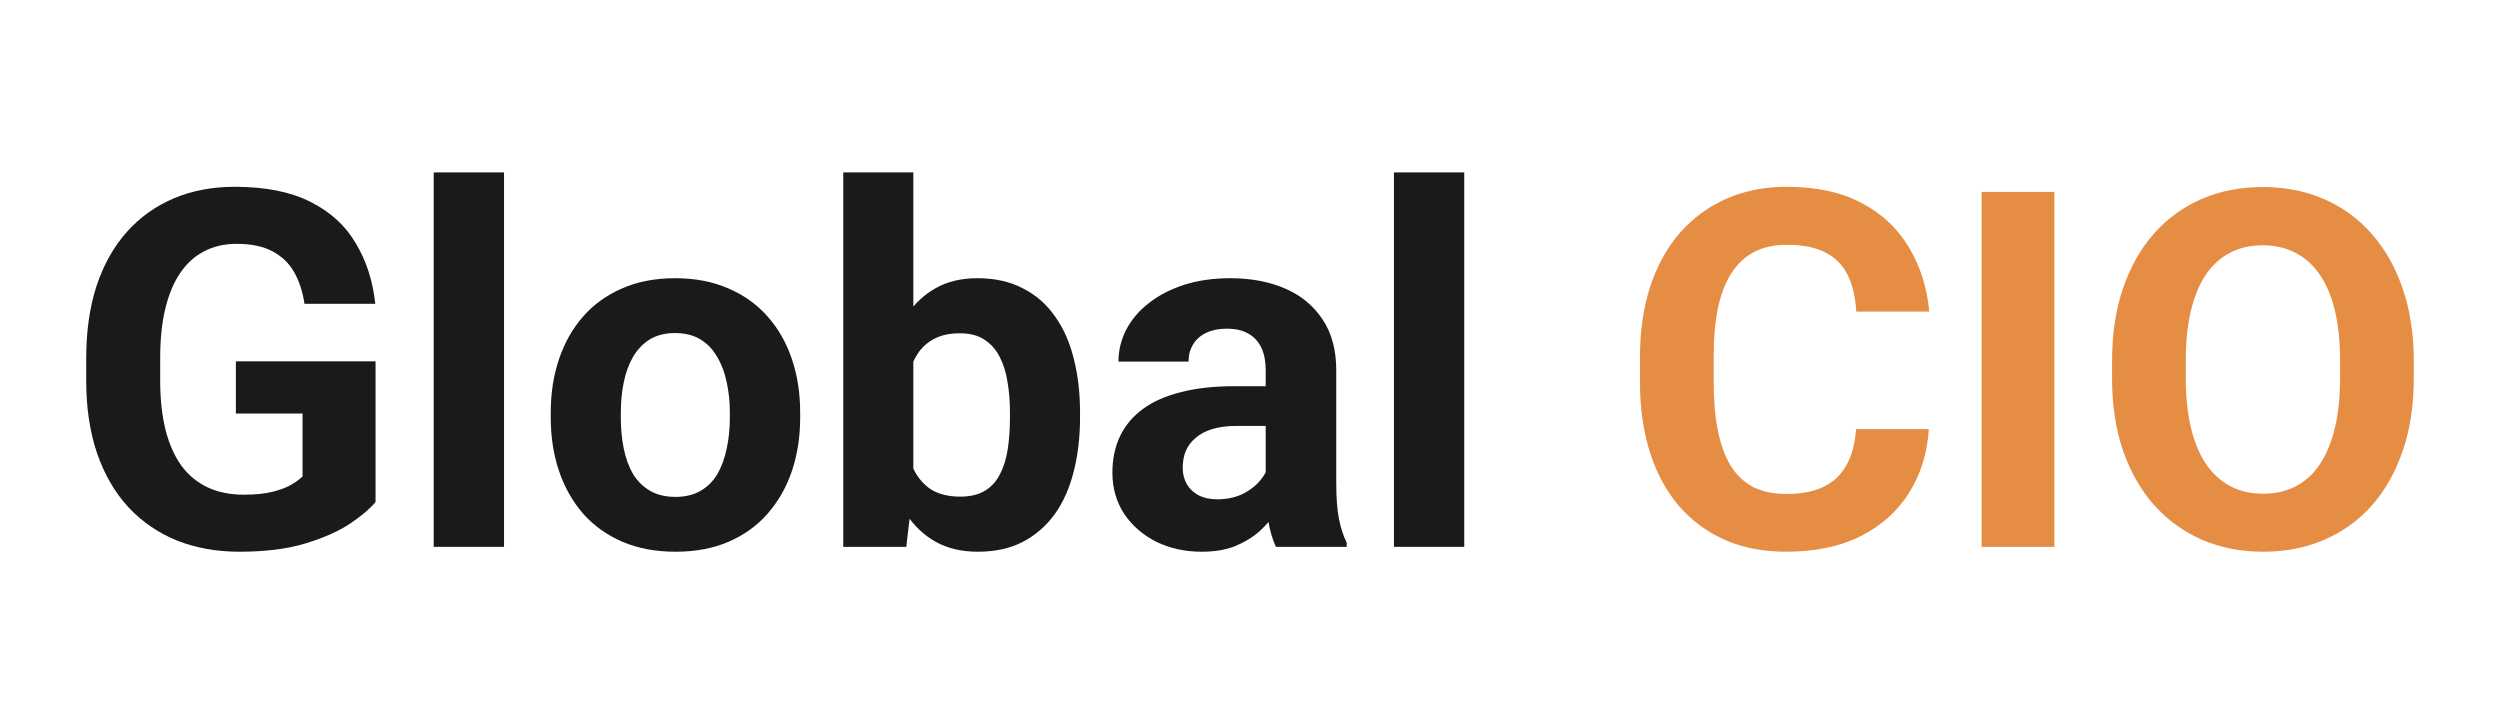
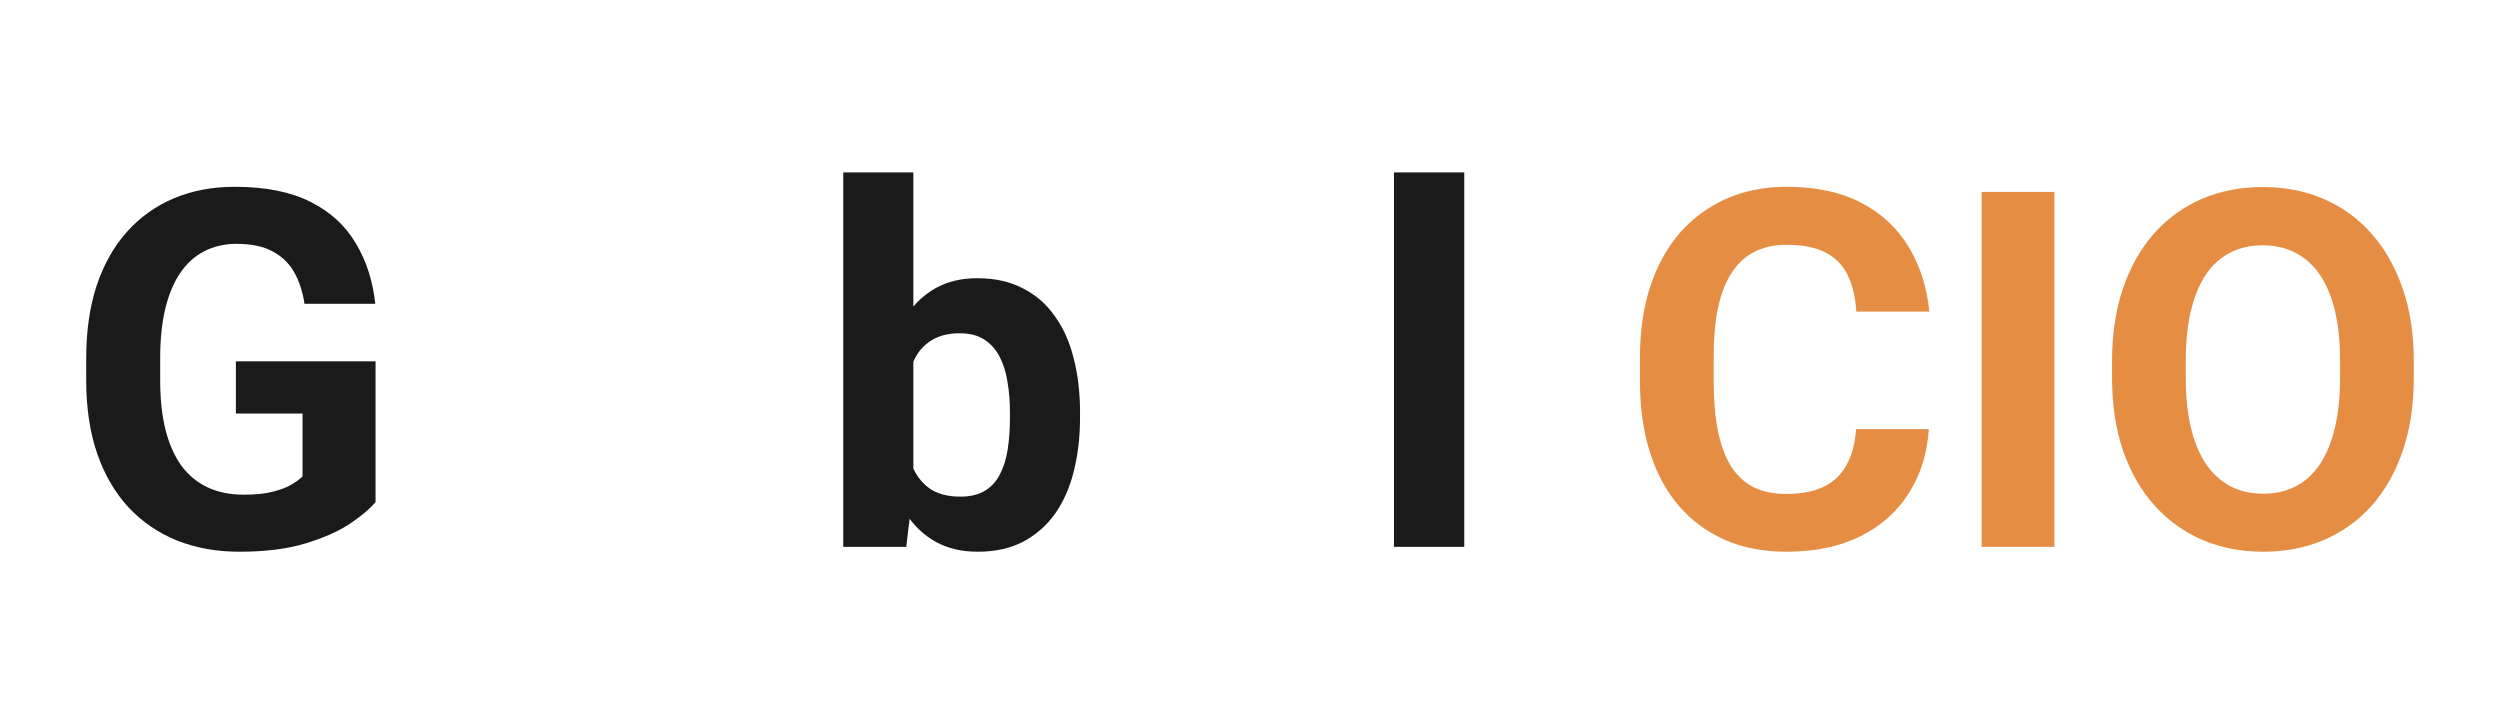
<svg xmlns="http://www.w3.org/2000/svg" width="145" height="42" viewBox="0 0 145 42" fill="none">
  <path d="M21.782 20.958V29.116C21.462 29.502 20.968 29.922 20.299 30.374C19.631 30.817 18.77 31.199 17.717 31.519C16.663 31.84 15.388 32 13.892 32C12.565 32 11.356 31.783 10.264 31.35C9.173 30.907 8.232 30.261 7.442 29.413C6.661 28.564 6.059 27.527 5.635 26.302C5.212 25.067 5 23.658 5 22.075V20.788C5 19.204 5.202 17.795 5.607 16.56C6.021 15.326 6.609 14.284 7.371 13.436C8.133 12.587 9.041 11.942 10.095 11.499C11.149 11.056 12.32 10.834 13.61 10.834C15.397 10.834 16.865 11.126 18.013 11.711C19.161 12.286 20.036 13.087 20.638 14.114C21.25 15.132 21.626 16.301 21.767 17.621H17.66C17.557 16.923 17.359 16.315 17.067 15.797C16.776 15.278 16.357 14.873 15.811 14.581C15.275 14.289 14.579 14.143 13.722 14.143C13.017 14.143 12.386 14.289 11.831 14.581C11.285 14.864 10.824 15.283 10.448 15.839C10.072 16.395 9.785 17.084 9.587 17.904C9.389 18.724 9.291 19.676 9.291 20.76V22.075C9.291 23.149 9.394 24.101 9.601 24.931C9.808 25.751 10.114 26.443 10.519 27.009C10.933 27.565 11.441 27.985 12.043 28.267C12.645 28.55 13.346 28.692 14.146 28.692C14.814 28.692 15.369 28.635 15.811 28.522C16.263 28.409 16.625 28.272 16.898 28.112C17.18 27.942 17.397 27.782 17.547 27.631V23.983H13.68V20.958H21.782Z" fill="#1A1A1A" />
-   <path d="M29.234 10V31.717H25.155V10H29.234Z" fill="#1A1A1A" />
-   <path d="M31.943 24.224V23.927C31.943 22.805 32.103 21.773 32.423 20.83C32.743 19.878 33.209 19.054 33.821 18.356C34.432 17.659 35.185 17.116 36.079 16.73C36.973 16.334 37.998 16.136 39.156 16.136C40.313 16.136 41.343 16.334 42.247 16.73C43.15 17.116 43.907 17.659 44.519 18.356C45.14 19.054 45.611 19.878 45.93 20.83C46.25 21.773 46.41 22.805 46.41 23.927V24.224C46.41 25.336 46.25 26.368 45.93 27.32C45.611 28.263 45.14 29.087 44.519 29.794C43.907 30.492 43.155 31.034 42.261 31.42C41.367 31.807 40.341 32 39.184 32C38.027 32 36.996 31.807 36.093 31.42C35.199 31.034 34.442 30.492 33.821 29.794C33.209 29.087 32.743 28.263 32.423 27.32C32.103 26.368 31.943 25.336 31.943 24.224ZM36.008 23.927V24.224C36.008 24.865 36.065 25.463 36.178 26.019C36.291 26.575 36.469 27.066 36.714 27.49C36.968 27.904 37.297 28.23 37.702 28.465C38.106 28.701 38.6 28.819 39.184 28.819C39.748 28.819 40.233 28.701 40.638 28.465C41.042 28.23 41.367 27.904 41.611 27.49C41.856 27.066 42.035 26.575 42.148 26.019C42.27 25.463 42.331 24.865 42.331 24.224V23.927C42.331 23.305 42.27 22.72 42.148 22.174C42.035 21.617 41.851 21.127 41.597 20.703C41.353 20.27 41.028 19.93 40.623 19.685C40.219 19.44 39.73 19.317 39.156 19.317C38.582 19.317 38.092 19.44 37.688 19.685C37.293 19.93 36.968 20.27 36.714 20.703C36.469 21.127 36.291 21.617 36.178 22.174C36.065 22.72 36.008 23.305 36.008 23.927Z" fill="#1A1A1A" />
  <path d="M48.909 10H52.974V28.211L52.564 31.717H48.909V10ZM62.642 23.913V24.209C62.642 25.35 62.519 26.396 62.275 27.348C62.039 28.3 61.672 29.125 61.174 29.823C60.675 30.511 60.054 31.048 59.311 31.434C58.577 31.811 57.711 32 56.714 32C55.782 32 54.973 31.811 54.286 31.434C53.609 31.057 53.039 30.525 52.578 29.837C52.117 29.149 51.746 28.343 51.463 27.419C51.181 26.495 50.969 25.487 50.828 24.393V23.743C50.969 22.649 51.181 21.641 51.463 20.717C51.746 19.794 52.117 18.988 52.578 18.299C53.039 17.611 53.609 17.079 54.286 16.702C54.964 16.325 55.763 16.136 56.685 16.136C57.692 16.136 58.567 16.329 59.311 16.716C60.063 17.093 60.684 17.63 61.174 18.328C61.672 19.016 62.039 19.836 62.275 20.788C62.519 21.73 62.642 22.772 62.642 23.913ZM58.577 24.209V23.913C58.577 23.291 58.53 22.706 58.436 22.159C58.351 21.603 58.2 21.118 57.984 20.703C57.768 20.279 57.471 19.944 57.095 19.699C56.728 19.454 56.253 19.332 55.669 19.332C55.114 19.332 54.644 19.426 54.258 19.614C53.872 19.803 53.552 20.067 53.298 20.406C53.053 20.745 52.87 21.151 52.748 21.622C52.625 22.084 52.55 22.593 52.522 23.149V25.001C52.55 25.746 52.672 26.406 52.889 26.981C53.115 27.546 53.453 27.994 53.905 28.324C54.366 28.644 54.964 28.805 55.697 28.805C56.272 28.805 56.747 28.692 57.123 28.465C57.499 28.239 57.791 27.919 57.998 27.504C58.215 27.089 58.365 26.604 58.45 26.048C58.534 25.482 58.577 24.869 58.577 24.209Z" fill="#1A1A1A" />
-   <path d="M73.41 28.267V21.452C73.41 20.962 73.33 20.543 73.17 20.194C73.01 19.836 72.761 19.558 72.422 19.36C72.093 19.162 71.665 19.063 71.138 19.063C70.686 19.063 70.296 19.143 69.966 19.303C69.637 19.454 69.383 19.676 69.204 19.968C69.026 20.251 68.936 20.585 68.936 20.972H64.871C64.871 20.321 65.022 19.704 65.323 19.119C65.624 18.535 66.062 18.021 66.636 17.578C67.21 17.126 67.892 16.773 68.682 16.518C69.482 16.264 70.376 16.136 71.364 16.136C72.549 16.136 73.603 16.334 74.525 16.73C75.448 17.126 76.172 17.72 76.699 18.512C77.235 19.303 77.503 20.293 77.503 21.481V28.027C77.503 28.866 77.555 29.554 77.659 30.091C77.762 30.619 77.913 31.081 78.11 31.477V31.717H74.003C73.805 31.302 73.655 30.784 73.552 30.162C73.457 29.53 73.41 28.899 73.41 28.267ZM73.947 22.4L73.975 24.704H71.703C71.166 24.704 70.701 24.766 70.305 24.888C69.91 25.011 69.585 25.185 69.331 25.411C69.077 25.628 68.889 25.883 68.767 26.175C68.654 26.467 68.597 26.788 68.597 27.136C68.597 27.485 68.677 27.801 68.837 28.084C68.997 28.357 69.228 28.574 69.529 28.734C69.83 28.885 70.183 28.96 70.588 28.96C71.199 28.96 71.731 28.838 72.182 28.593C72.634 28.348 72.982 28.046 73.227 27.688C73.481 27.329 73.613 26.99 73.622 26.67L74.695 28.395C74.544 28.781 74.337 29.182 74.074 29.596C73.82 30.011 73.495 30.402 73.1 30.77C72.705 31.128 72.23 31.425 71.674 31.661C71.119 31.887 70.46 32 69.698 32C68.729 32 67.85 31.807 67.059 31.42C66.278 31.024 65.657 30.482 65.196 29.794C64.744 29.097 64.519 28.305 64.519 27.419C64.519 26.618 64.669 25.906 64.97 25.284C65.271 24.662 65.713 24.139 66.297 23.715C66.89 23.281 67.628 22.956 68.513 22.739C69.397 22.513 70.423 22.4 71.59 22.4H73.947Z" fill="#1A1A1A" />
  <path d="M84.927 10V31.717H80.849V10H84.927Z" fill="#1A1A1A" />
  <path d="M107.651 24.888H111.871C111.786 26.274 111.405 27.504 110.728 28.578C110.06 29.653 109.123 30.492 107.919 31.095C106.724 31.698 105.284 32 103.6 32C102.283 32 101.102 31.774 100.058 31.321C99.013 30.859 98.119 30.2 97.376 29.342C96.642 28.484 96.082 27.447 95.696 26.231C95.311 25.015 95.118 23.653 95.118 22.145V20.717C95.118 19.209 95.315 17.847 95.71 16.631C96.115 15.405 96.689 14.364 97.432 13.506C98.185 12.649 99.084 11.989 100.128 11.527C101.173 11.065 102.339 10.834 103.628 10.834C105.341 10.834 106.785 11.145 107.961 11.767C109.147 12.389 110.064 13.247 110.714 14.34C111.372 15.434 111.767 16.678 111.899 18.073H107.665C107.618 17.244 107.453 16.541 107.171 15.966C106.889 15.382 106.461 14.944 105.887 14.652C105.322 14.35 104.569 14.199 103.628 14.199C102.923 14.199 102.306 14.331 101.779 14.595C101.252 14.859 100.81 15.259 100.453 15.797C100.095 16.334 99.827 17.013 99.648 17.833C99.479 18.643 99.394 19.595 99.394 20.689V22.145C99.394 23.21 99.474 24.148 99.634 24.959C99.794 25.76 100.039 26.439 100.368 26.995C100.707 27.541 101.14 27.956 101.667 28.239C102.203 28.512 102.847 28.649 103.6 28.649C104.485 28.649 105.214 28.508 105.788 28.225C106.362 27.942 106.799 27.523 107.1 26.966C107.411 26.41 107.594 25.717 107.651 24.888Z" fill="#E68D44" />
  <path d="M119.154 11.131V31.717H114.934V11.131H119.154Z" fill="#E68D44" />
  <path d="M140 20.943V21.919C140 23.483 139.788 24.888 139.365 26.132C138.942 27.376 138.344 28.437 137.572 29.313C136.801 30.181 135.879 30.845 134.806 31.307C133.743 31.769 132.562 32 131.264 32C129.974 32 128.794 31.769 127.721 31.307C126.658 30.845 125.736 30.181 124.955 29.313C124.174 28.437 123.567 27.376 123.134 26.132C122.71 24.888 122.499 23.483 122.499 21.919V20.943C122.499 19.369 122.71 17.965 123.134 16.73C123.557 15.486 124.155 14.425 124.926 13.549C125.707 12.672 126.629 12.003 127.693 11.541C128.765 11.079 129.946 10.848 131.235 10.848C132.534 10.848 133.715 11.079 134.778 11.541C135.851 12.003 136.773 12.672 137.544 13.549C138.325 14.425 138.927 15.486 139.351 16.73C139.784 17.965 140 19.369 140 20.943ZM135.724 21.919V20.915C135.724 19.822 135.625 18.86 135.427 18.031C135.23 17.201 134.938 16.504 134.552 15.938C134.166 15.373 133.696 14.948 133.141 14.666C132.586 14.373 131.95 14.227 131.235 14.227C130.52 14.227 129.885 14.373 129.33 14.666C128.784 14.948 128.318 15.373 127.933 15.938C127.556 16.504 127.269 17.201 127.072 18.031C126.874 18.86 126.775 19.822 126.775 20.915V21.919C126.775 23.003 126.874 23.964 127.072 24.803C127.269 25.633 127.561 26.335 127.947 26.91C128.333 27.475 128.803 27.904 129.358 28.197C129.913 28.489 130.548 28.635 131.264 28.635C131.979 28.635 132.614 28.489 133.169 28.197C133.724 27.904 134.19 27.475 134.566 26.91C134.943 26.335 135.23 25.633 135.427 24.803C135.625 23.964 135.724 23.003 135.724 21.919Z" fill="#E68D44" />
</svg>